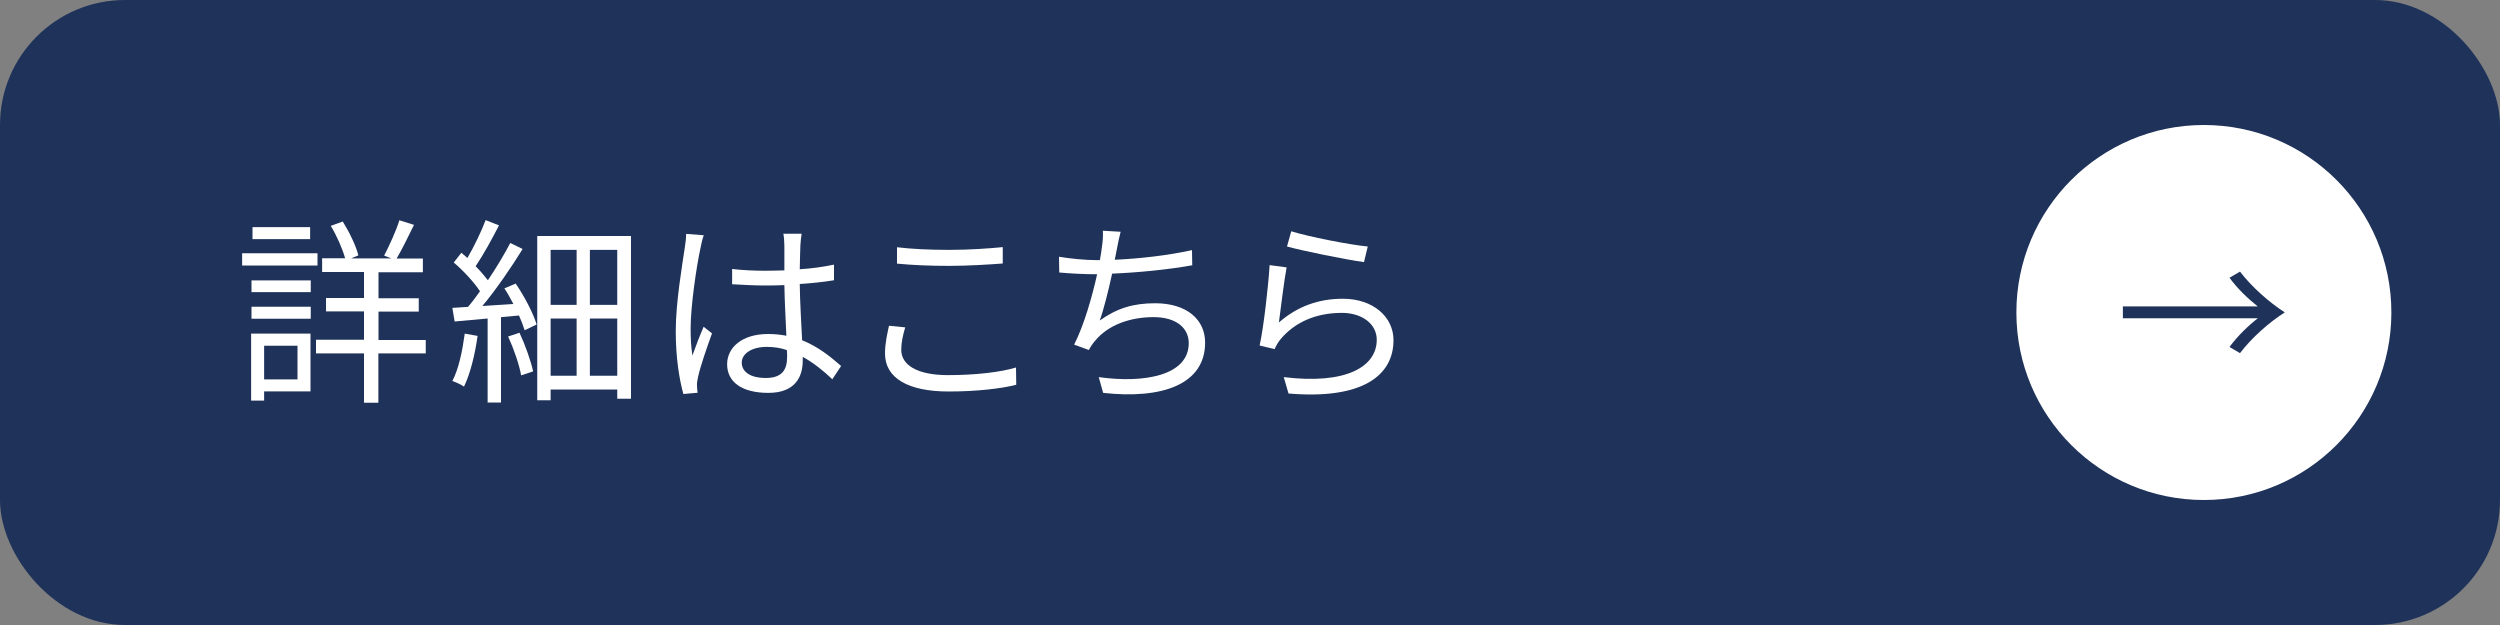
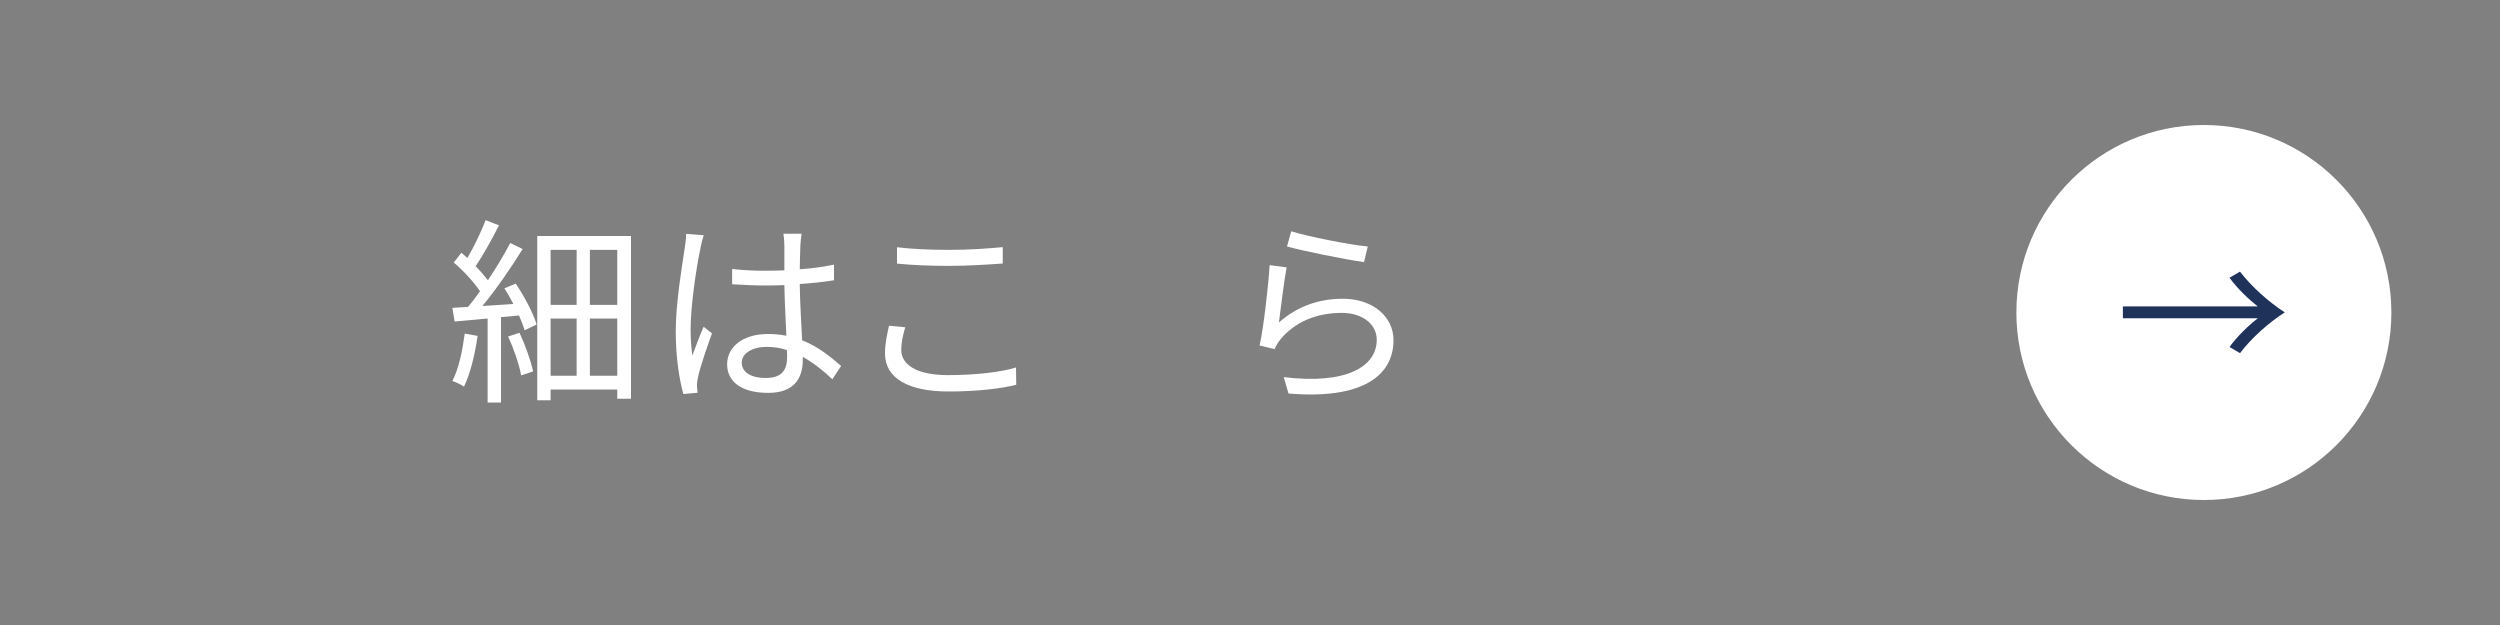
<svg xmlns="http://www.w3.org/2000/svg" id="_レイアウト" viewBox="0 0 200 50">
  <rect x="0" y="0" width="200" height="50" fill="#808080" stroke="none" />
  <defs>
    <style>.cls-1{fill:#fff;}.cls-2{fill:#1e325a;}</style>
  </defs>
-   <rect class="cls-2" x="0" width="200" height="50" rx="10" ry="10" />
  <g>
    <circle class="cls-1" cx="176.31" cy="25" r="15" />
    <path class="cls-2" d="M180.63,24.52c-.71-.55-1.64-1.43-2.27-2.3l.84-.49c.94,1.23,2.34,2.46,3.58,3.26-1.25,.8-2.65,2.03-3.58,3.26l-.84-.49c.63-.87,1.55-1.75,2.27-2.3h-10.8v-.95h10.8Z" />
  </g>
  <g>
-     <path class="cls-1" d="M25.4,21.24h-6.03v-.98h6.03v.98Zm-.56,10.07h-3.71v.74h-1.04v-5.36h4.75v4.63Zm-4.72-8.88h4.74v.94h-4.74v-.94Zm0,2.11h4.74v.96h-4.74v-.96Zm4.69-5.41h-4.61v-.96h4.61v.96Zm-3.68,8.53v2.69h2.67v-2.69h-2.67Zm12.92,.61h-3.78v3.95h-1.15v-3.95h-3.84v-1.09h3.84v-2.27h-3.04v-1.07h3.04v-2.08h-3.35v-1.1h1.84c-.21-.75-.67-1.81-1.15-2.59l.96-.35c.53,.85,1.07,1.97,1.25,2.71l-.58,.24h3.22l-.58-.22c.4-.77,.96-1.98,1.22-2.83l1.17,.37c-.45,.91-.96,1.97-1.39,2.69h2.1v1.1h-3.55v2.08h3.22v1.07h-3.22v2.27h3.78v1.09Z" />
    <path class="cls-1" d="M41.25,22.68c.7,1.02,1.41,2.38,1.68,3.28l-.96,.46c-.1-.34-.26-.75-.45-1.18l-1.44,.13v6.83h-1.07v-6.72l-2.64,.24-.18-1.09c.38-.02,.8-.05,1.25-.08,.32-.37,.64-.8,.96-1.25-.46-.7-1.33-1.65-2.1-2.3l.61-.78c.16,.13,.32,.27,.48,.42,.53-.9,1.12-2.13,1.46-3.03l1.07,.42c-.56,1.09-1.26,2.37-1.87,3.27,.38,.38,.72,.78,.98,1.12,.69-1.02,1.33-2.1,1.79-2.98l.99,.48c-.9,1.46-2.11,3.23-3.22,4.56l2.48-.16c-.22-.43-.46-.86-.72-1.25l.9-.38Zm-3.04,4.18c-.21,1.5-.59,3.04-1.09,4.07-.19-.14-.67-.37-.93-.45,.51-.98,.8-2.4,.99-3.79l1.02,.18Zm3.35-.24c.46,.98,.91,2.26,1.09,3.09l-.96,.32c-.14-.83-.59-2.13-1.04-3.11l.91-.3Zm8.92-7.73v13.01h-1.1v-.74h-5.33v.86h-1.07v-13.14h7.51Zm-6.43,1.1v4.4h2.08v-4.4h-2.08Zm0,10.07h2.08v-4.58h-2.08v4.58Zm5.33-10.07h-2.19v4.4h2.19v-4.4Zm0,10.07v-4.58h-2.19v4.58h2.19Z" />
    <path class="cls-1" d="M56.3,18.82c-.1,.26-.22,.78-.27,1.07-.32,1.47-.78,4.61-.78,6.39,0,.77,.03,1.39,.14,2.16,.26-.72,.62-1.66,.9-2.3l.67,.53c-.4,1.1-.96,2.72-1.12,3.51-.05,.21-.1,.51-.08,.7,0,.16,.03,.38,.05,.54l-1.14,.1c-.32-1.14-.61-2.88-.61-5.03,0-2.32,.53-5.35,.72-6.66,.06-.37,.11-.78,.11-1.12l1.41,.11Zm10.31,11.54c-.78-.74-1.57-1.36-2.39-1.81v.29c0,1.31-.61,2.59-2.75,2.59s-3.3-.88-3.3-2.29c0-1.33,1.18-2.42,3.27-2.42,.53,0,1.02,.05,1.47,.14-.05-1.22-.14-2.74-.16-4.05-.51,.02-1.01,.03-1.52,.03-.9,0-1.73-.05-2.66-.1v-1.22c.9,.1,1.76,.14,2.69,.14,.5,0,.99-.02,1.49-.03v-1.97c0-.27-.03-.69-.08-.96h1.46c-.05,.3-.08,.62-.1,.94-.02,.43-.03,1.17-.05,1.9,.96-.06,1.89-.19,2.74-.37v1.25c-.86,.14-1.79,.24-2.74,.3,.02,1.58,.13,3.17,.19,4.5,1.28,.51,2.29,1.33,3.12,2.06l-.69,1.04Zm-3.65-2.35c-.51-.18-1.06-.26-1.62-.26-1.18,0-2,.53-2,1.26,0,.78,.77,1.23,1.9,1.23,1.34,0,1.73-.66,1.73-1.71,0-.14,0-.34-.02-.53Z" />
-     <path class="cls-1" d="M72.42,26.18c-.19,.64-.32,1.22-.32,1.81,0,1.18,1.22,2.02,3.75,2.02,2.19,0,4.23-.24,5.43-.61l.02,1.38c-1.14,.3-3.15,.54-5.41,.54-3.22,0-5.09-1.06-5.09-3.04,0-.83,.18-1.57,.32-2.22l1.31,.13Zm-.66-6.4c1.15,.14,2.61,.21,4.19,.21s3.14-.11,4.27-.22v1.31c-1.07,.08-2.82,.19-4.27,.19-1.58,0-2.93-.06-4.19-.18v-1.31Z" />
-     <path class="cls-1" d="M95.39,21.22c-1.86,.34-4.39,.59-6.42,.67-.29,1.33-.66,2.83-.99,3.75,1.38-.98,2.67-1.38,4.43-1.38,2.53,0,4,1.3,4,3.15,0,3.3-3.36,4.55-8.16,4.02l-.35-1.26c3.65,.51,7.2-.13,7.2-2.72,0-1.18-.96-2.08-2.82-2.08s-3.63,.62-4.67,1.89c-.21,.24-.35,.45-.5,.74l-1.18-.43c.8-1.57,1.44-3.84,1.84-5.63h-.02c-1.07,0-2.1-.06-3.01-.14l-.02-1.26c.83,.14,2.05,.27,3.01,.27h.26c.08-.42,.13-.77,.16-1.04,.08-.51,.1-.88,.08-1.31l1.42,.08c-.11,.42-.21,.91-.29,1.33-.05,.24-.1,.56-.18,.91,1.9-.08,4.24-.34,6.18-.77l.02,1.23Z" />
+     <path class="cls-1" d="M72.42,26.18c-.19,.64-.32,1.22-.32,1.81,0,1.18,1.22,2.02,3.75,2.02,2.19,0,4.23-.24,5.43-.61l.02,1.38c-1.14,.3-3.15,.54-5.41,.54-3.22,0-5.09-1.06-5.09-3.04,0-.83,.18-1.57,.32-2.22Zm-.66-6.4c1.15,.14,2.61,.21,4.19,.21s3.14-.11,4.27-.22v1.31c-1.07,.08-2.82,.19-4.27,.19-1.58,0-2.93-.06-4.19-.18v-1.31Z" />
    <path class="cls-1" d="M102.31,25.8c1.52-1.33,3.23-1.9,5.12-1.9,2.43,0,4.05,1.46,4.05,3.31,0,2.85-2.51,4.77-8.4,4.27l-.38-1.31c4.99,.61,7.44-.83,7.44-2.99,0-1.26-1.17-2.15-2.79-2.15-2.11,0-3.78,.77-4.9,2.1-.22,.27-.37,.54-.48,.8l-1.2-.29c.32-1.44,.7-4.77,.8-6.43l1.36,.18c-.21,1.09-.48,3.39-.62,4.42Zm.98-7.3c1.36,.43,4.72,1.09,6.13,1.22l-.3,1.25c-1.5-.21-4.95-.91-6.16-1.25l.34-1.22Z" />
  </g>
</svg>